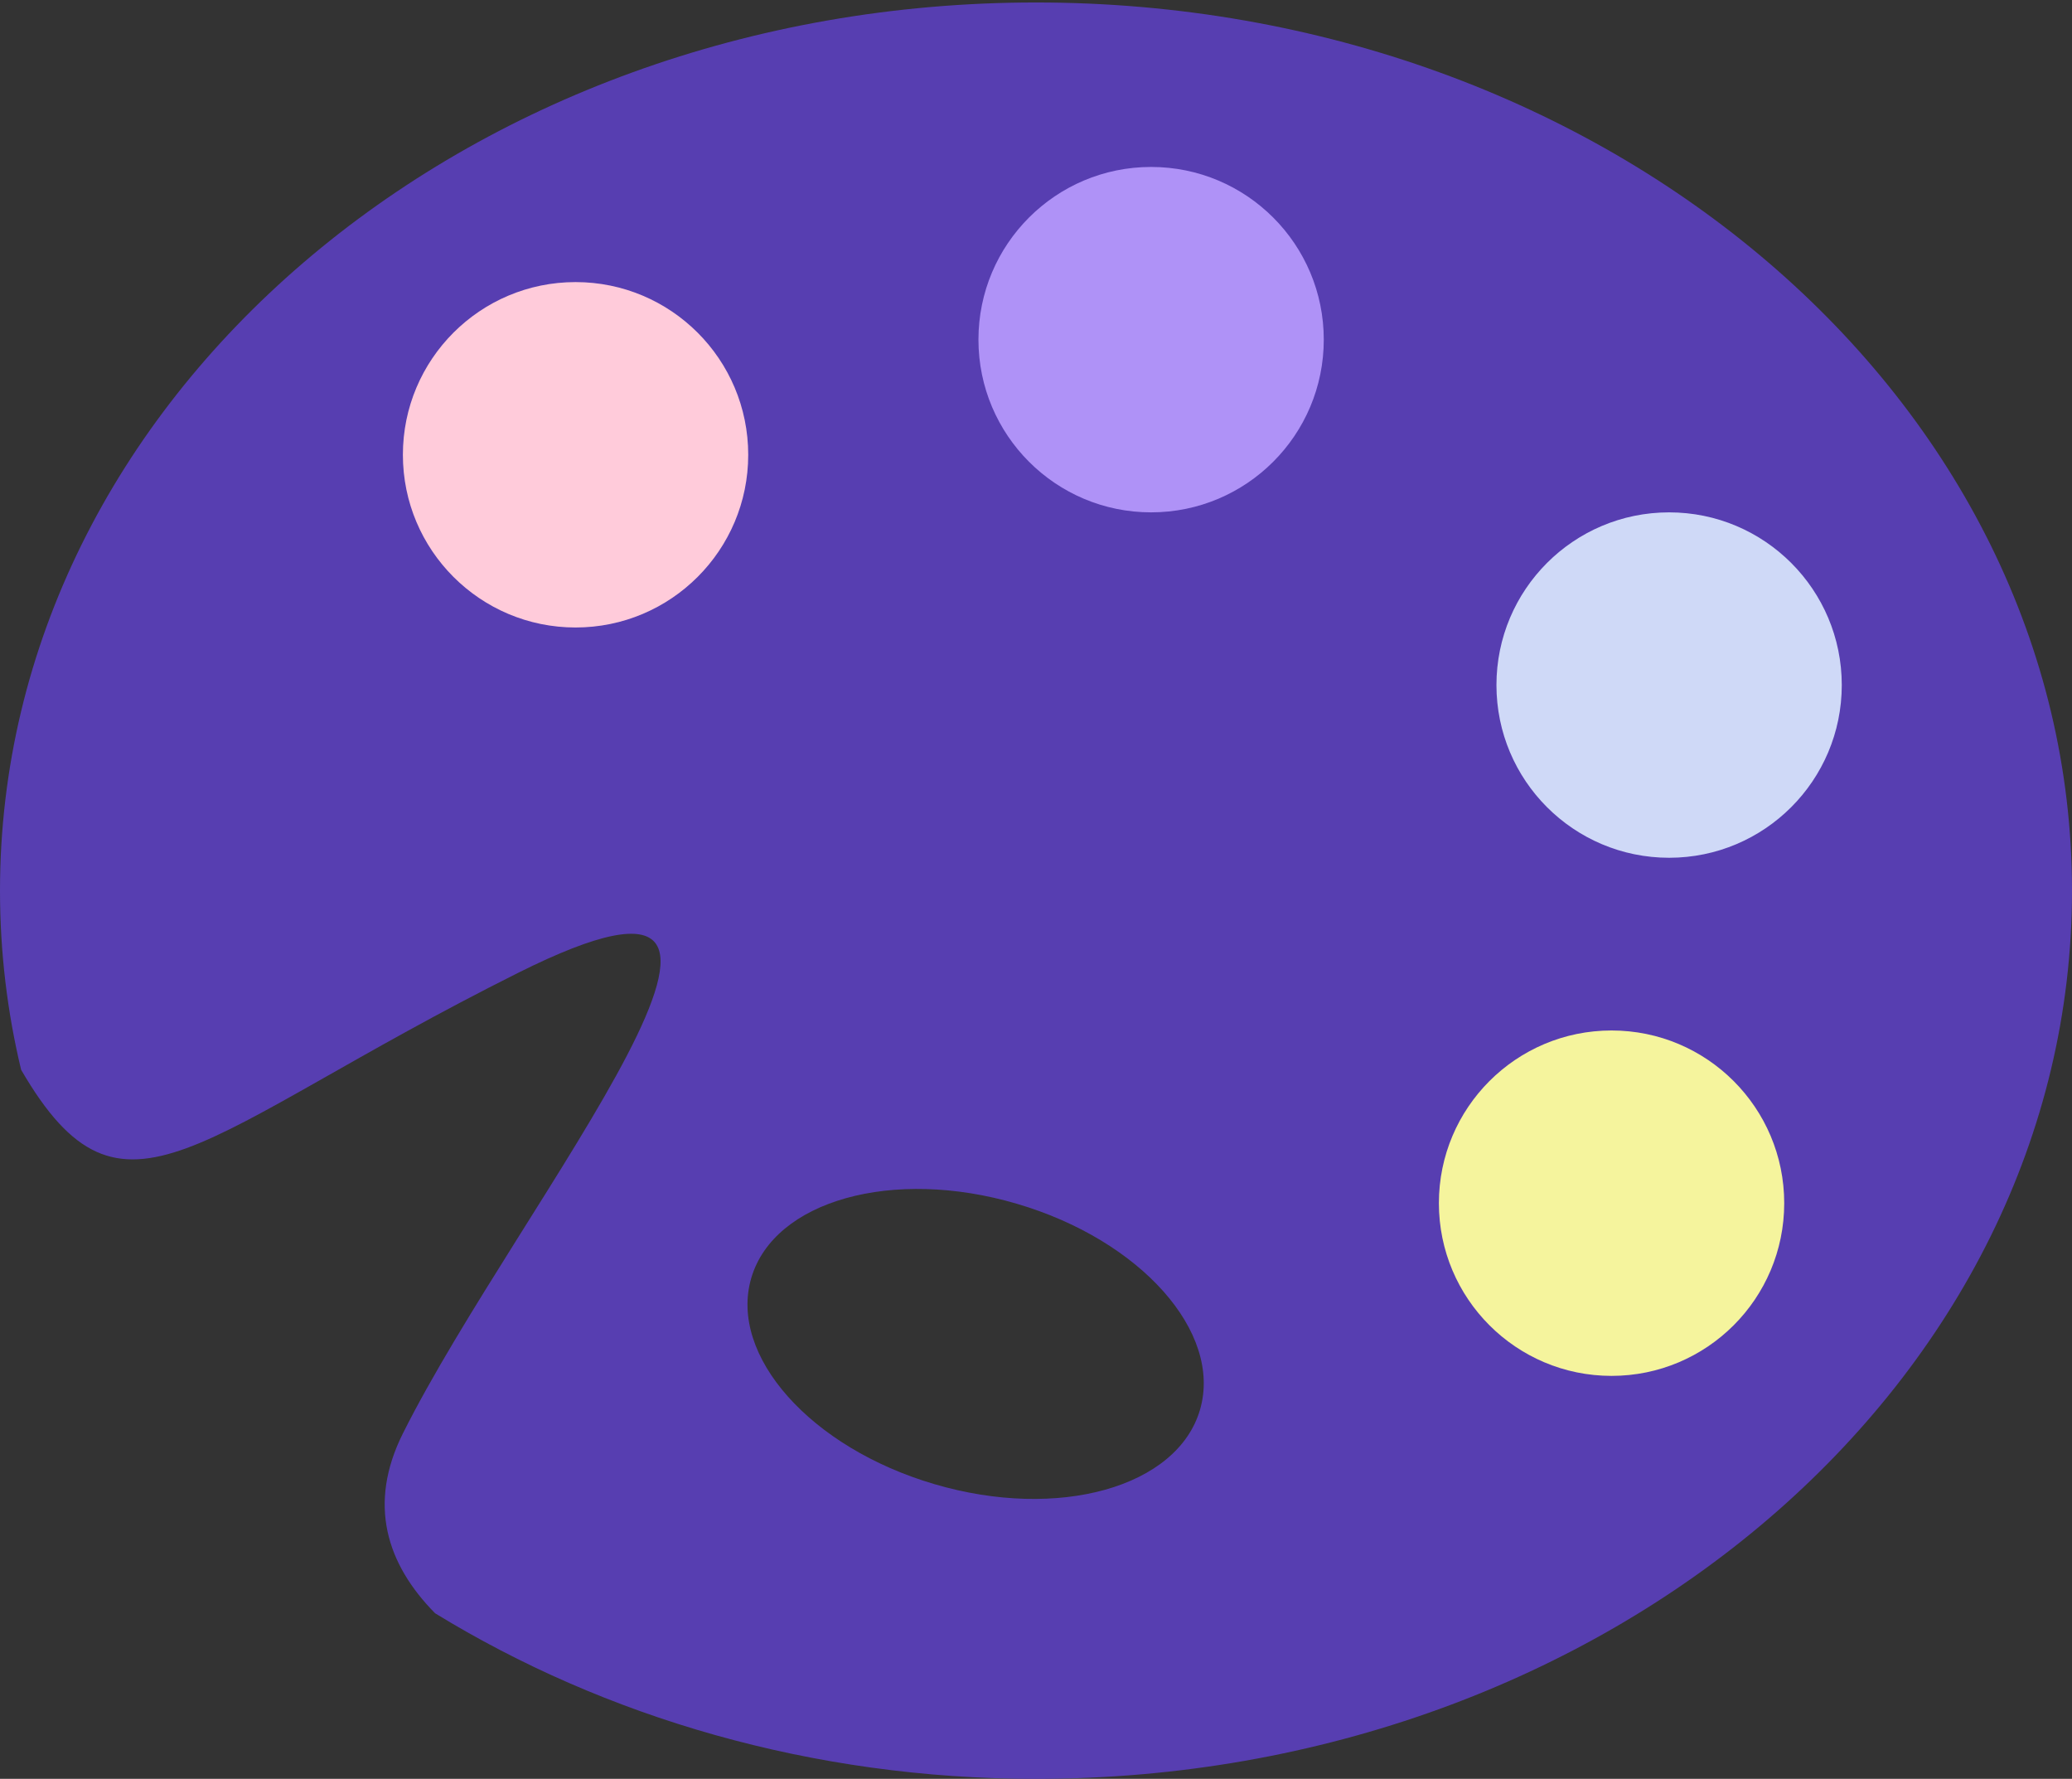
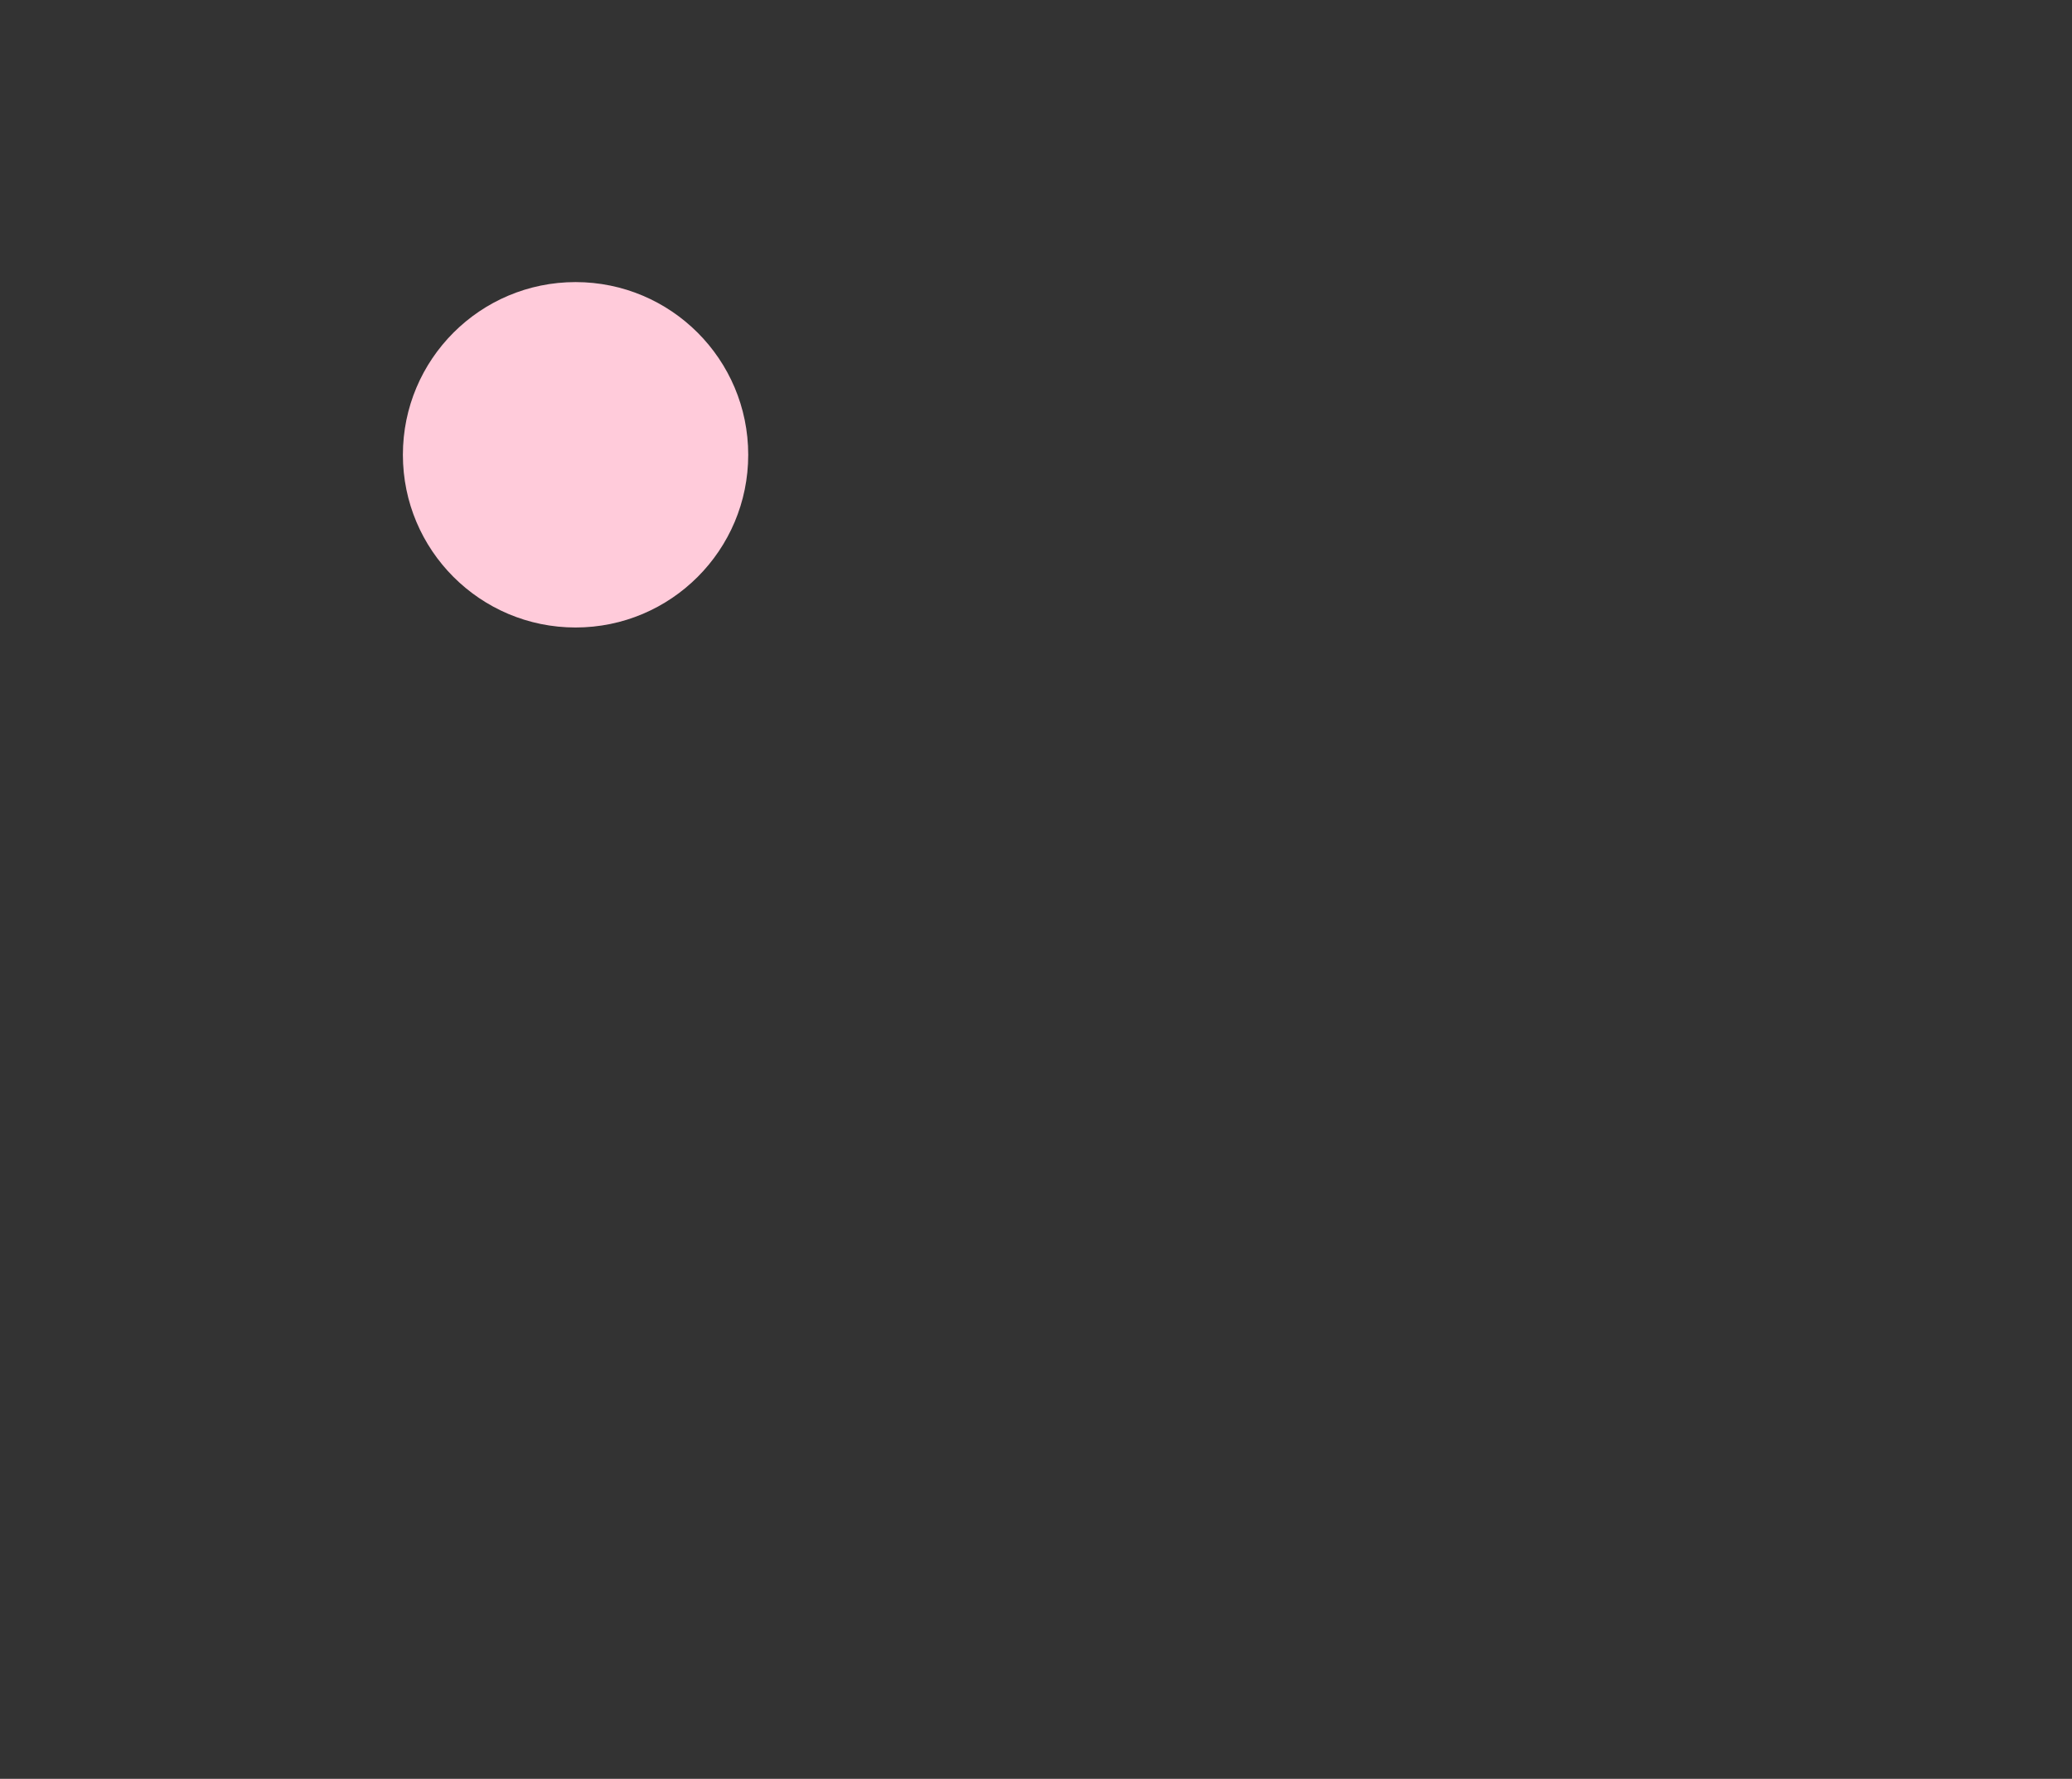
<svg xmlns="http://www.w3.org/2000/svg" fill="#000000" height="30.9" preserveAspectRatio="xMidYMid meet" version="1" viewBox="0.0 3.1 36.0 30.9" width="36" zoomAndPan="magnify">
  <rect x="0.0" y="3.1" width="36.0" height="30.9" fill="#333333" stroke="none" />
  <g id="change1_1">
-     <path d="M18 3.143c-9.941 0-18 6.908-18 15.428 0 1.066.126 2.107.367 3.112C2.146 24.744 3.377 22.812 9 20c5.727-2.864 0 4-2 8-.615 1.23-.282 2.271.56 3.124C10.506 32.928 14.104 34 18 34c9.941 0 18-6.907 18-15.429 0-8.52-8.059-15.428-18-15.428zm2.849 24.447c-.395 1.346-2.46 1.924-4.613 1.291-2.153-.632-3.578-2.234-3.183-3.581.395-1.346 2.46-1.924 4.613-1.29 2.153.631 3.578 2.233 3.183 3.58z" fill="#573eb1" />
-   </g>
+     </g>
  <g id="change2_1">
    <circle cx="10" cy="11" fill="#ffcbda" r="3" />
  </g>
  <g id="change3_1">
-     <circle cx="20" cy="9" fill="#af92f7" r="3" />
-   </g>
+     </g>
  <g id="change4_1">
-     <circle cx="29" cy="15" fill="#cfd9f7" r="3" />
-   </g>
+     </g>
  <g id="change5_1">
-     <circle cx="28" cy="24" fill="#f5f49d" r="3" />
-   </g>
+     </g>
</svg>